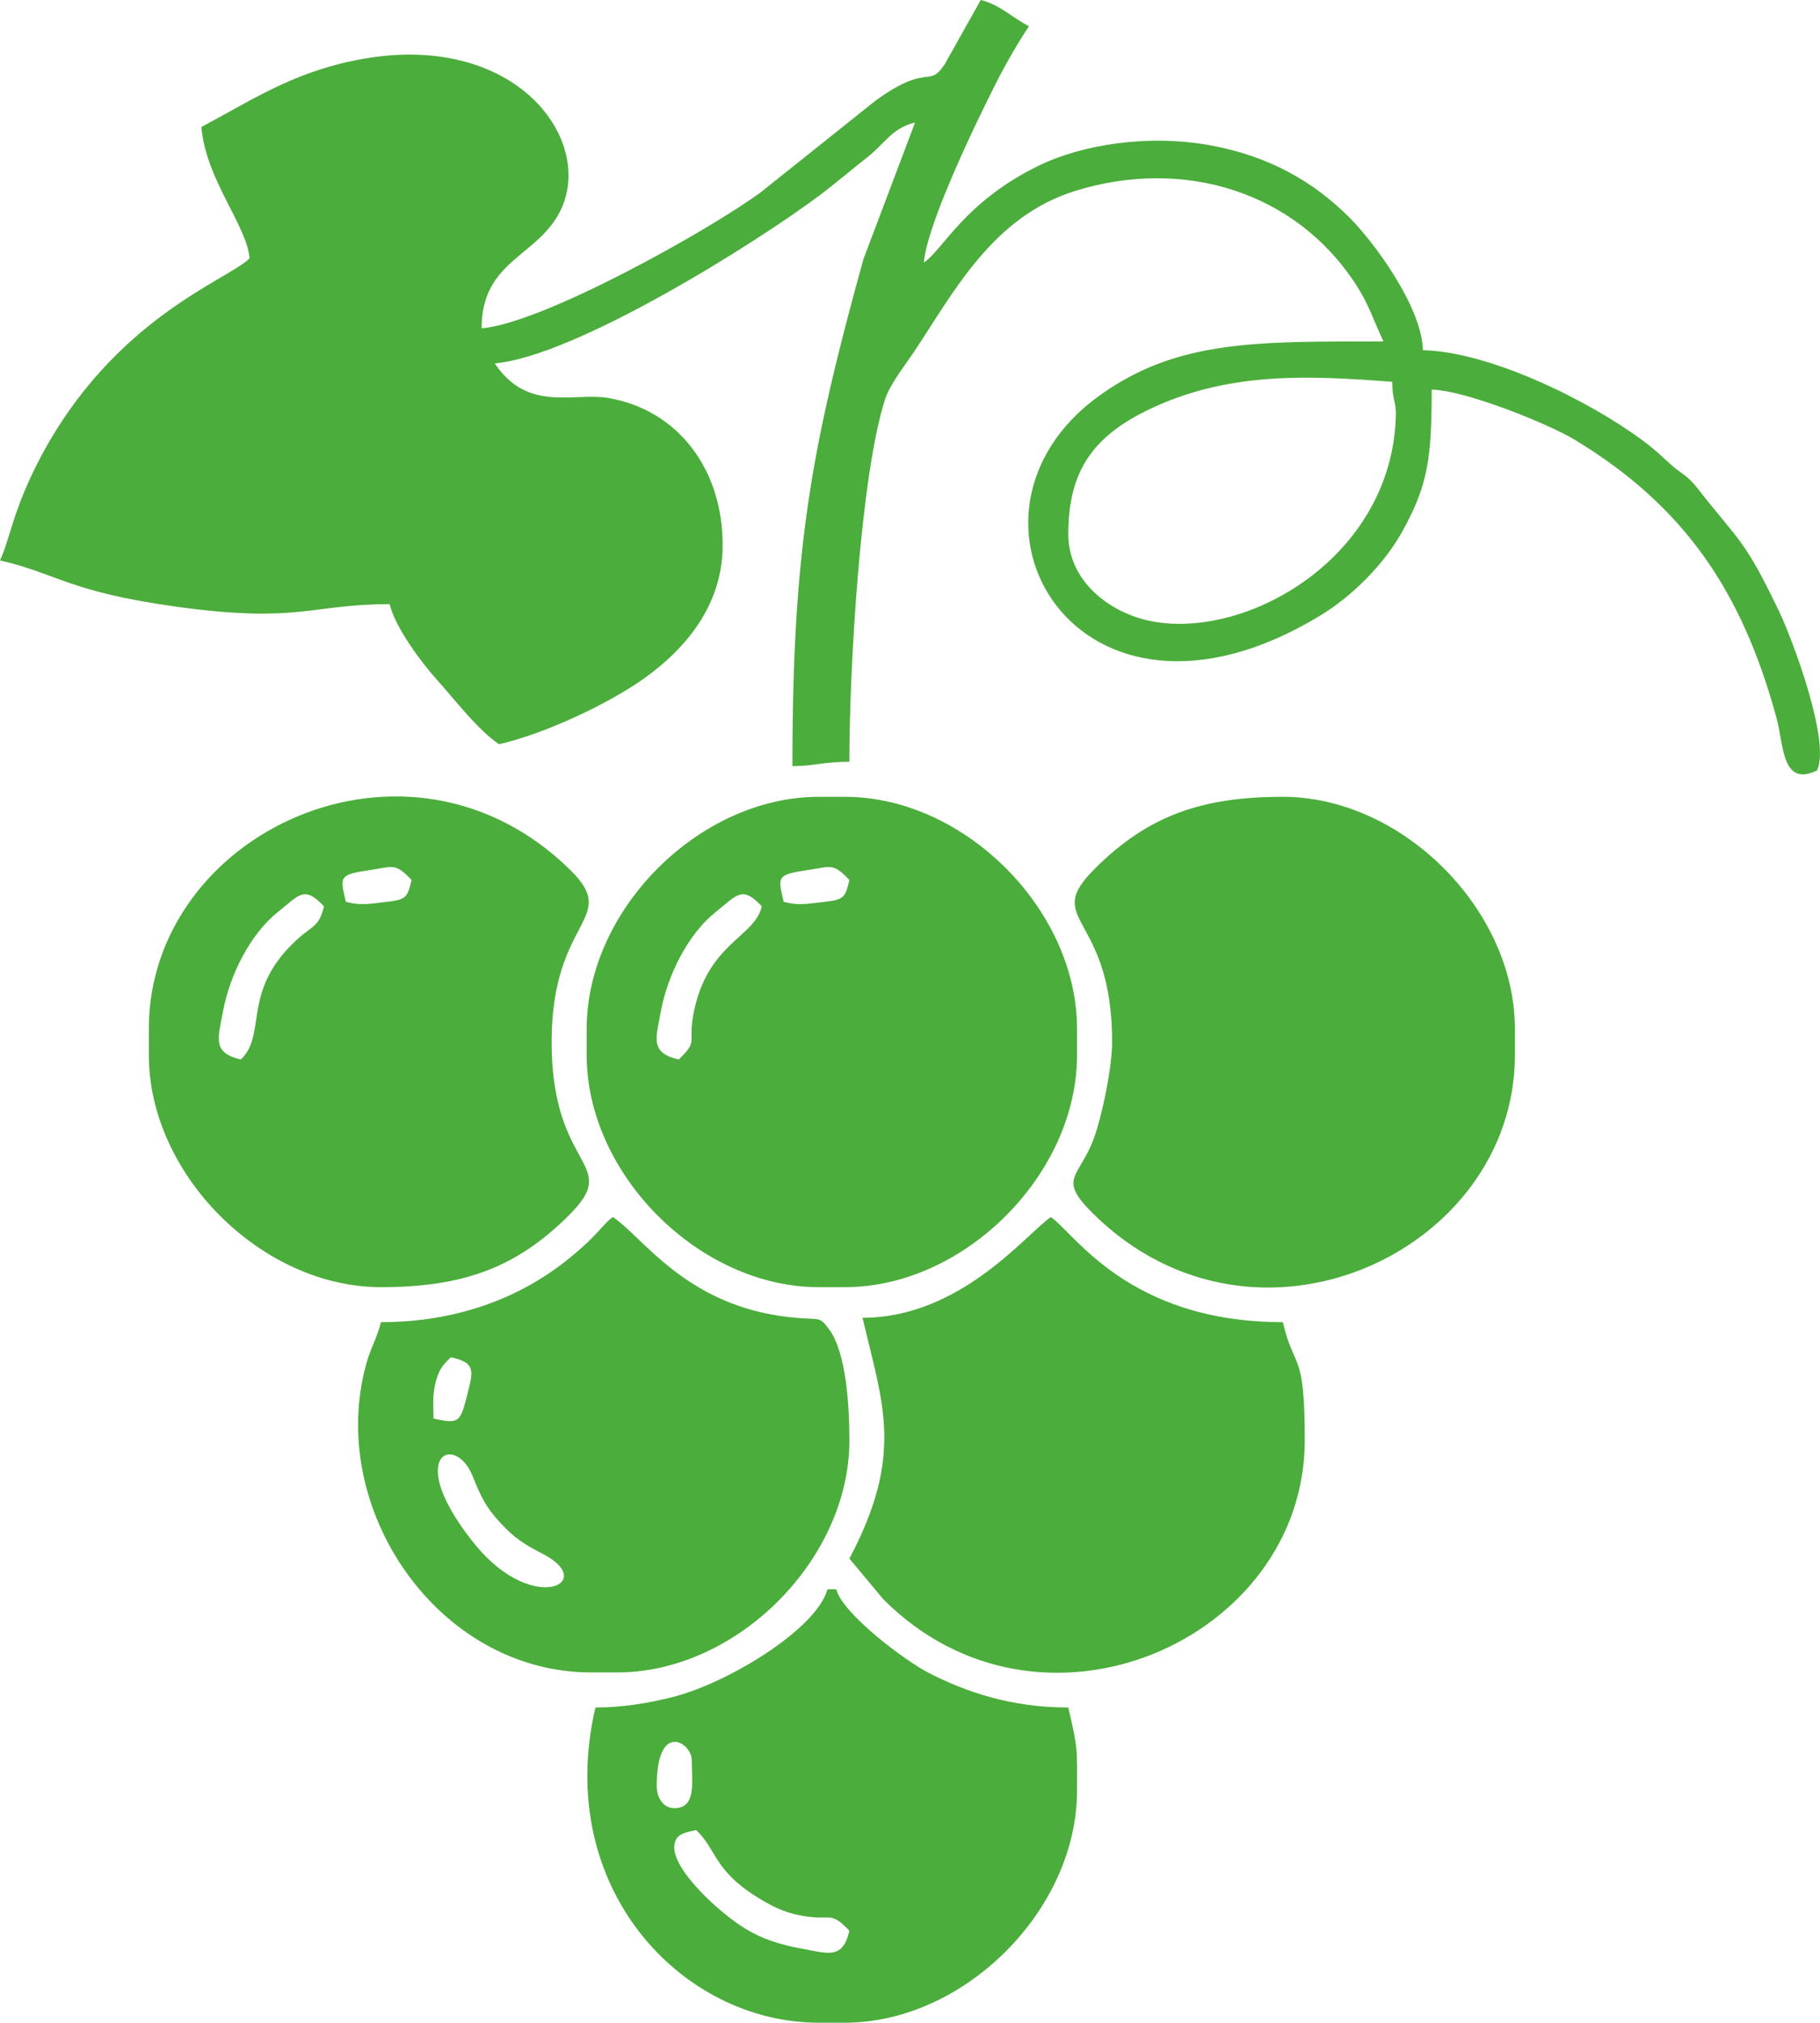
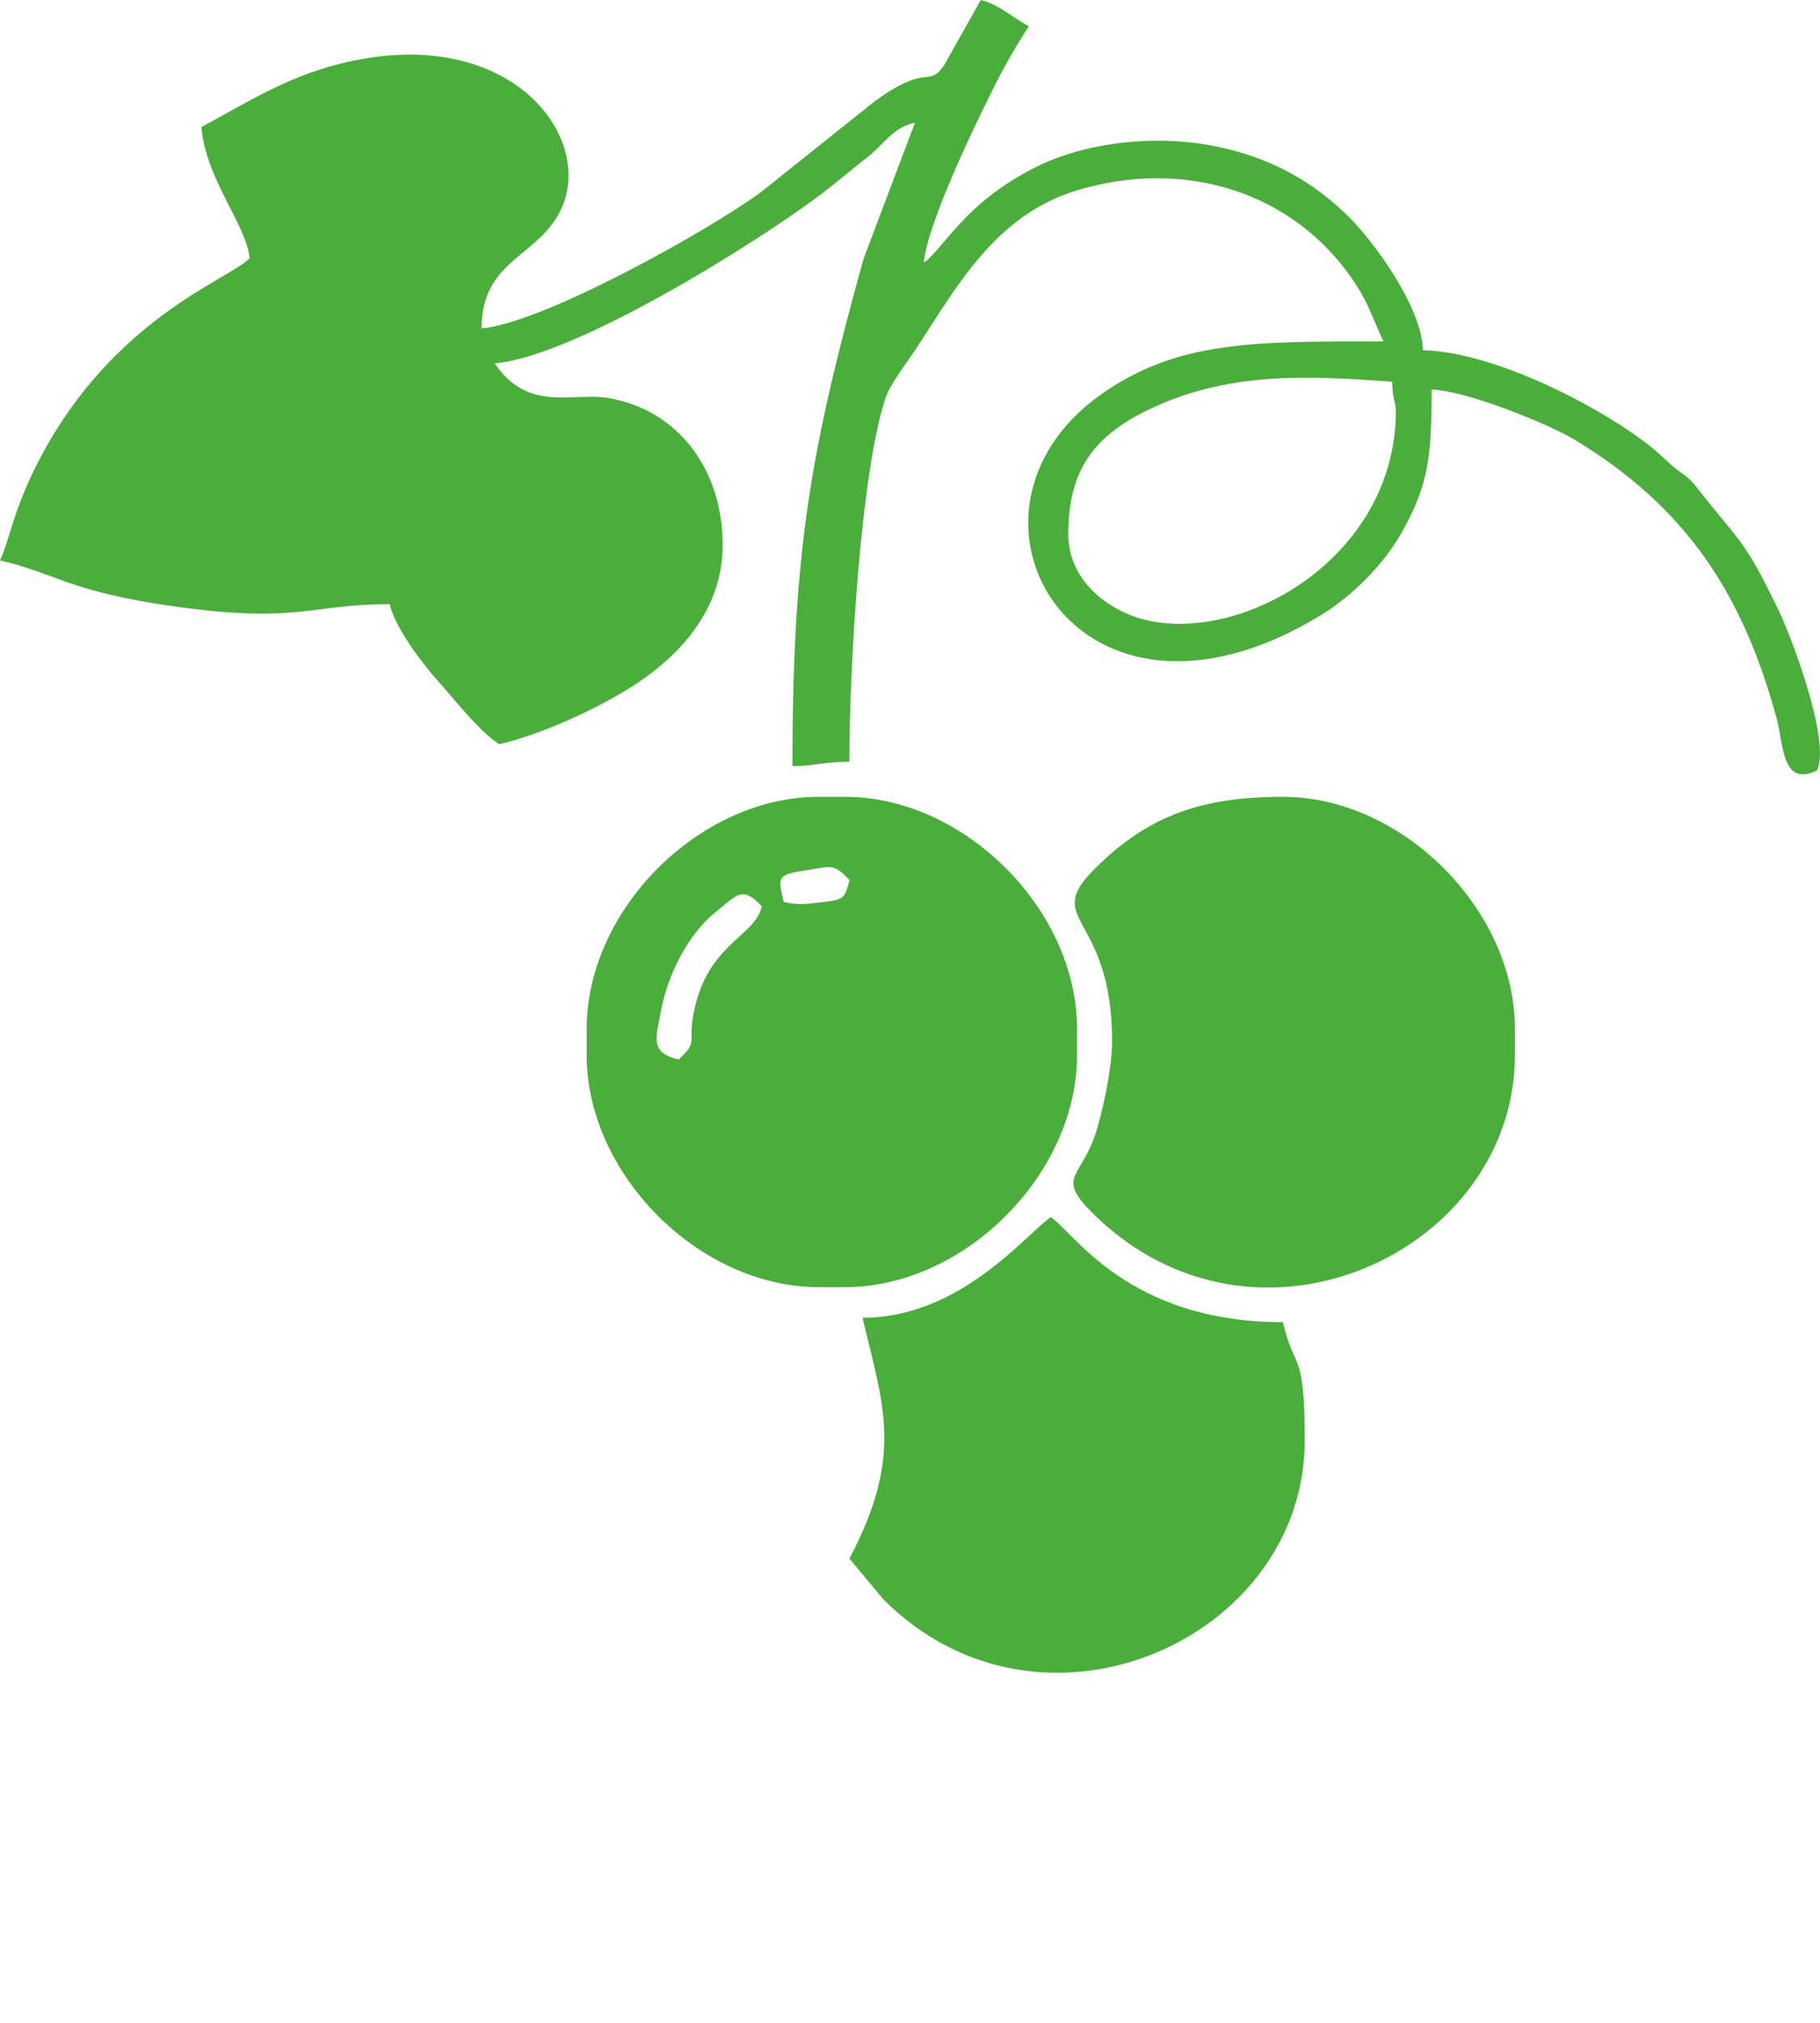
<svg xmlns="http://www.w3.org/2000/svg" xml:space="preserve" width="120.882mm" height="134.352mm" version="1.1" style="shape-rendering:geometricPrecision; text-rendering:geometricPrecision; image-rendering:optimizeQuality; fill-rule:evenodd; clip-rule:evenodd" viewBox="0 0 689.9 766.77">
  <defs>
    <style type="text/css">
   
    .fil0 {fill:#4BAD3B}
   
  </style>
  </defs>
  <g id="Слой_x0020_1">
    <g id="_2002219990864">
      <path class="fil0" d="M404.96 202.48c0,-24.24 9.55,-37.82 32.95,-48.37 29.47,-13.29 59.04,-11.7 89.83,-9.38 0.03,7.28 1.51,7.13 1.37,12.79 -1.27,53.33 -55.89,84.96 -92.44,78.01 -15.47,-2.94 -31.72,-14.78 -31.72,-33.06zm-54.77 -102.9l-0.91 3.57 0.91 -3.57zm0 0c1.23,-14.75 19.69,-52.97 27.64,-68.62 3.52,-6.95 8.24,-15.09 12.2,-21 -6.27,-3.32 -11.43,-8.37 -18.26,-9.96l-13.72 24.45c-6.25,9.3 -5.88,-0.98 -26.15,13.69l-43.37 34.63c-19.18,14.19 -82.57,49.75 -105.97,51.7 0,-26.46 22.27,-27.07 30.46,-45.88 12.13,-27.87 -20.92,-70.37 -84.27,-54.39 -20.98,5.29 -35.76,15.12 -52.41,23.93 1.66,19.94 17.21,37.23 18.26,49.79 -7.52,7.93 -51.57,22.39 -79.69,76.32 -10.11,19.39 -11.19,30.44 -14.91,38.19 22.13,5.16 26.04,11.91 67.06,17.58 46.19,6.39 50.7,-0.99 80.65,-0.99 2.06,8.86 12.18,22.28 17.86,28.61 6.96,7.74 15.57,19.11 23.63,24.5 18.04,-4.2 41.8,-15.6 54.81,-24.85 16.21,-11.52 29.61,-27.94 29.91,-49.78 0.4,-29.35 -16.88,-52.09 -43.22,-56.61 -13.36,-2.29 -30.57,5.65 -43.16,-13.15 30.19,-2.51 98.99,-45.49 123.54,-64 6.48,-4.89 11.57,-9.37 17.54,-13.99 6.68,-5.16 9.44,-11.24 18.24,-13.29l-19.57 51.8c-19.82,71.71 -26.91,109.87 -26.91,192.17 8.28,0 11.5,-1.66 21.58,-1.66 0,-35.02 4.16,-108.37 13.56,-137.47 1.82,-5.63 7.91,-13.35 11.35,-18.53 14.89,-22.43 29.58,-50.73 60.75,-60.41 40.81,-12.68 83.55,0.02 106.56,35.8 4.92,7.66 6.45,13.33 10.26,21.27 -48.43,0 -78.17,-0.55 -107.44,20.36 -62.99,44.99 -9.05,139.83 83.52,83.52 12.17,-7.41 24.18,-19.43 31.11,-31.96 9.65,-17.47 11.07,-27.56 11.07,-53.66 13.13,0.29 44.69,13.24 54.1,18.93 42.32,25.61 63.83,58.34 76.7,105.87 2.65,9.8 1.87,26.02 15.26,19.59 5.34,-11.14 -9.76,-50.76 -14.36,-60.32 -13.43,-27.89 -14.46,-25.58 -31.12,-46.89 -3.75,-4.8 -5.45,-4.83 -9.68,-8.58 -4.52,-4 -5.54,-5.3 -10.74,-9.18 -20.63,-15.37 -58.24,-33.8 -83.48,-34.36 -0.37,-16.41 -18.58,-41.01 -27.78,-50.22 -13.69,-13.69 -30.35,-23.24 -52.32,-27.35 -23.91,-4.47 -49.27,-0.42 -65.98,7.83 -27.88,13.76 -35.77,31.62 -43.12,36.54z" />
      <path class="fil0" d="M257.25 401.64c-10.97,-2.56 -8.63,-8.04 -6.73,-18.29 2.59,-13.93 10.37,-29.27 20.64,-37.5 8.35,-6.69 10.09,-10.24 17.62,-2.29 -2.79,11.96 -20.63,13.83 -25.86,40.53 -2.27,11.57 2,10.29 -5.67,17.56zm39.83 -59.75c-2.13,-9.16 -2.85,-10.3 8.1,-11.9 10.05,-1.47 10.5,-3.04 16.8,3.6 -1.63,6.99 -2.2,7.44 -9.98,8.36 -7.7,0.91 -9.48,1.21 -14.92,-0.06zm-74.69 48.13l0 9.96c0,45.23 42.74,87.96 87.96,87.96l9.96 0c45.23,0 87.96,-42.74 87.96,-87.96l0 -9.96c0,-45.23 -42.74,-87.96 -87.96,-87.96l-9.96 0c-45.23,0 -87.96,42.74 -87.96,87.96z" />
      <path class="fil0" d="M421.56 395c0,10.14 -3.97,28.45 -6.83,36.32 -5.62,15.45 -14.25,15.07 -0.26,28.86 61.48,60.61 159.78,14.23 159.78,-60.2l0 -9.96c0,-45.23 -42.74,-87.96 -87.96,-87.96 -30.99,0 -51.07,7.25 -70.98,26.94 -20.93,20.69 6.26,16.52 6.26,66z" />
-       <path class="fil0" d="M91.28 401.64c-10.97,-2.56 -8.63,-8.04 -6.73,-18.29 2.59,-13.93 10.37,-29.27 20.64,-37.5 8.35,-6.69 10.08,-10.24 17.62,-2.29 -1.79,7.7 -4.47,7.46 -9.56,12.01 -22.28,19.89 -11.69,36.32 -21.97,46.07zm39.83 -59.75c-2.13,-9.16 -2.85,-10.3 8.1,-11.9 10.05,-1.47 10.5,-3.04 16.8,3.6 -1.63,6.99 -2.2,7.44 -9.98,8.36 -7.7,0.91 -9.48,1.21 -14.92,-0.06zm-74.69 48.13l0 9.96c0,45.23 42.74,87.96 87.96,87.96 30.99,0 51.07,-7.25 70.98,-26.94 20.93,-20.69 -6.26,-16.52 -6.26,-66 0,-47.28 26.21,-46.33 7.09,-65.18 -61.48,-60.61 -159.78,-14.23 -159.78,60.2z" />
-       <path class="fil0" d="M165.97 557.65c0,-9.13 9.1,-8.19 13.13,1.8 3.18,7.87 5.02,11.85 10.48,17.75 5.56,5.99 9.14,8.22 16.31,11.93 20.65,10.7 -3.33,23.24 -25.27,-2.96 -4.85,-5.79 -14.64,-19.01 -14.64,-28.51zm-1.66 -19.92c0,-5.57 -0.45,-8.99 0.91,-14.03 1.36,-5.04 2.92,-6.53 5.73,-9.21 9.52,2.22 8.46,5.13 6.15,14.31 -2.57,10.2 -3,11.21 -12.79,8.93zm-19.92 -36.51c-1.32,5.65 -3.79,9.42 -5.59,15.98 -15.04,54.57 27.1,116.79 85.26,116.79l9.96 0c45.23,0 87.96,-42.74 87.96,-87.96 0,-12.62 -1.12,-33.22 -7.69,-42.1 -3.98,-5.38 -3.19,-3.28 -15.28,-4.64 -39,-4.4 -55.2,-30.24 -66.65,-37.91 -3.98,2.66 -4.8,5.96 -16.21,15.32 -19.15,15.71 -43.56,24.51 -71.75,24.51z" />
      <path class="fil0" d="M326.96 499.56c7.59,32.56 15.97,51.7 -4.98,91.28l12.83 15.38c59.64,60 159.78,15.49 159.78,-60.2 0,-34.79 -3.93,-26.06 -8.3,-44.81 -58.57,0 -79.04,-33.86 -87.96,-39.83 -9.01,6.03 -34.01,38.17 -71.37,38.17z" />
-       <path class="fil0" d="M255.59 700.39c0,-5.25 4.08,-5.66 8.3,-6.64 7.83,7.43 6.64,15.09 22.86,25.27 4.77,2.99 9.62,5.69 16.22,7.02 12.18,2.46 11.41,-2.13 19.01,5.89 -2.56,10.97 -8.04,8.63 -18.29,6.73 -8,-1.48 -14.64,-3.58 -20.9,-7.37 -10.24,-6.2 -27.2,-22 -27.2,-30.89zm-6.64 -23.24c0,-25.17 13.28,-16.44 13.28,-9.96 0,8.43 1.86,18.26 -6.64,18.26 -4.48,0 -6.64,-4.42 -6.64,-8.3zm-23.24 -29.87c-15.88,68.16 32.47,119.5 84.64,119.5l9.96 0c45.23,0 87.96,-42.74 87.96,-87.96 0,-16.21 0.41,-15.53 -3.32,-31.53 -21.63,0 -38.89,-5.87 -53.14,-13.25 -8.66,-4.48 -32.3,-22.09 -34.83,-31.56l-3.32 0c-3.99,14.93 -37.56,35.53 -58.72,40.86 -8.91,2.24 -18.91,3.95 -29.24,3.95z" />
    </g>
  </g>
</svg>